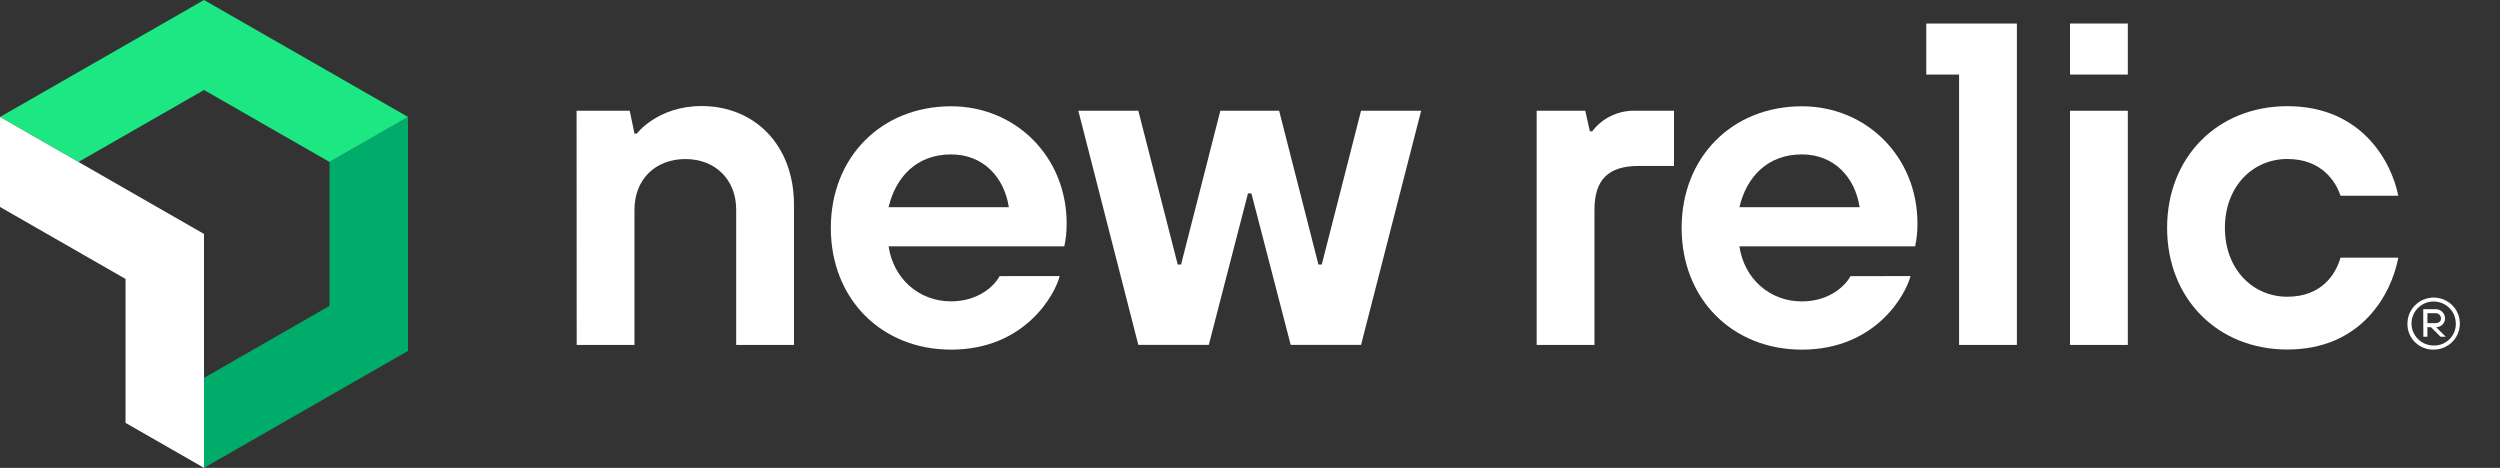
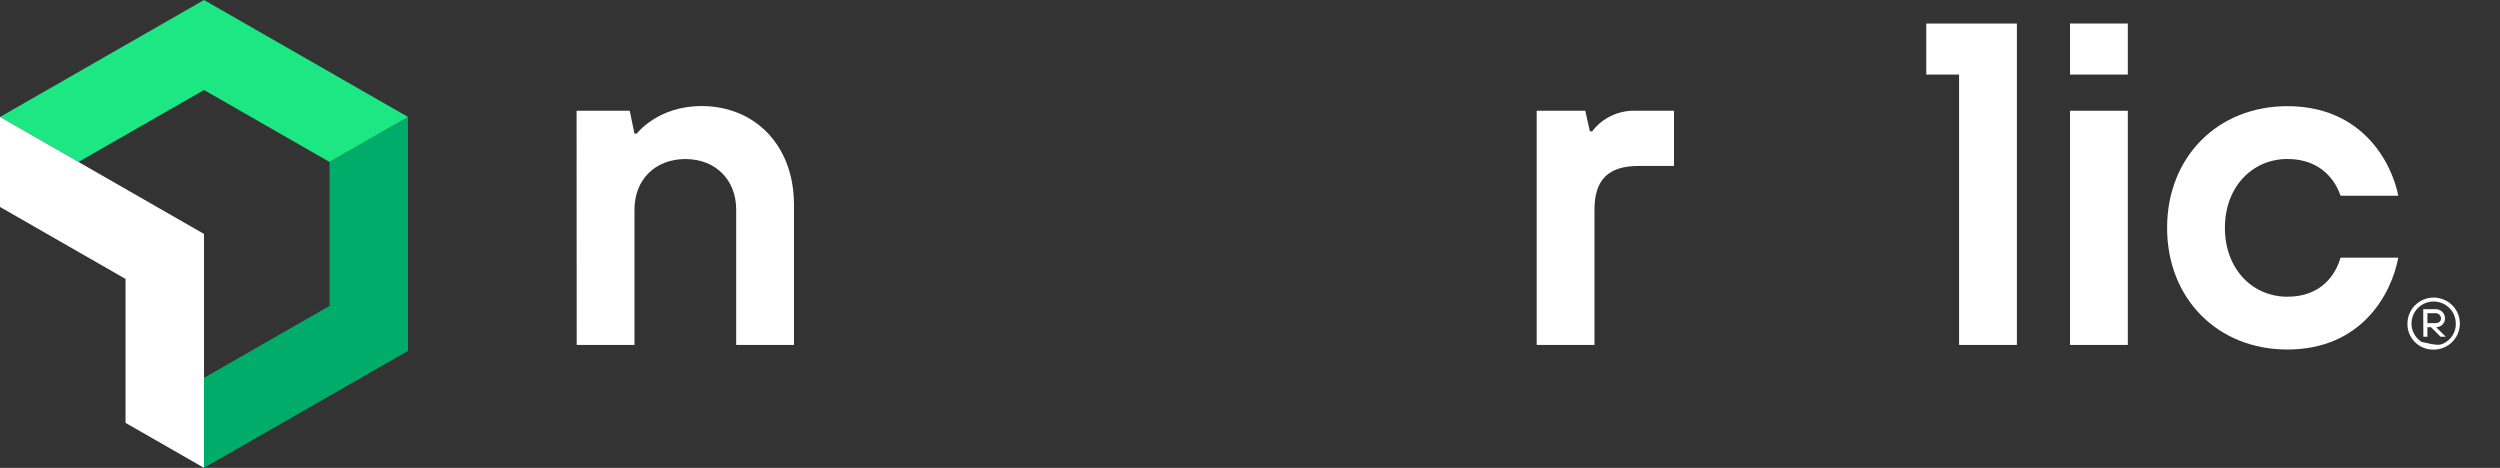
<svg xmlns="http://www.w3.org/2000/svg" width="171" height="32" viewBox="0 0 171 32" fill="none">
  <rect x="0" y="0" width="171" height="32" fill="#333333" stroke="none" />
  <g>
    <path d="M39.438 7.576H43.074L43.398 9.14H43.556C43.556 9.14 44.975 7.254 47.984 7.254C51.62 7.254 54.308 9.923 54.308 14.007V23.593H50.355V14.334C50.355 12.292 48.936 10.879 46.877 10.879C44.817 10.879 43.398 12.288 43.398 14.334V23.593H39.446L39.438 7.576Z" fill="white" />
-     <path d="M72.483 18.882C72.167 20.138 70.112 23.915 65.052 23.915C60.307 23.915 56.828 20.46 56.828 15.593C56.828 10.726 60.307 7.27 65.052 7.27C69.479 7.27 72.958 10.724 72.958 15.279C72.964 15.807 72.911 16.333 72.799 16.849H60.781C61.099 19.039 62.838 20.613 65.052 20.613C66.949 20.613 68.056 19.514 68.372 18.886L72.483 18.882ZM69.005 14.172C68.689 12.131 67.266 10.561 65.052 10.561C62.68 10.561 61.257 12.131 60.781 14.172H69.005Z" fill="white" />
-     <path d="M73.758 7.574H77.861L80.557 18.096H80.784L83.472 7.574H87.493L90.181 18.096H90.408L93.096 7.574H97.207L93.096 23.591H88.284L85.596 13.229H85.361L82.681 23.591H77.861L73.758 7.574Z" fill="white" />
    <path d="M105.109 7.574H108.432L108.748 8.983H108.906C109.237 8.546 109.666 8.192 110.158 7.947C110.651 7.703 111.193 7.575 111.744 7.574H114.501V11.352H112.068C110.011 11.352 109.062 12.295 109.062 14.336V23.595H105.109V7.574Z" fill="white" />
-     <path d="M130.679 18.882C130.362 20.138 128.307 23.915 123.247 23.915C118.502 23.915 115.023 20.46 115.023 15.593C115.023 10.726 118.502 7.27 123.247 7.27C127.674 7.27 131.153 10.724 131.153 15.279C131.159 15.807 131.106 16.333 130.995 16.849H118.976C119.295 19.047 121.034 20.617 123.247 20.617C125.145 20.617 126.251 19.518 126.568 18.89L130.679 18.882ZM127.2 14.172C126.884 12.131 125.461 10.561 123.247 10.561C120.876 10.561 119.453 12.131 118.976 14.172H127.2Z" fill="white" />
    <path d="M141.59 1.609H145.543V5.1H141.59V1.609ZM141.59 7.576H145.543V23.593H141.59V7.576Z" fill="white" />
    <path d="M164.044 17.626C163.569 20.139 161.514 23.907 156.454 23.907C151.709 23.907 148.23 20.453 148.23 15.585C148.23 10.718 151.709 7.262 156.454 7.262C161.522 7.262 163.569 11.032 164.044 13.387H160.091C159.775 12.443 158.826 10.875 156.454 10.875C154.083 10.875 152.183 12.759 152.183 15.585C152.183 18.412 154.081 20.296 156.454 20.296C158.828 20.296 159.775 18.726 160.091 17.626H164.044Z" fill="white" />
    <path d="M131.758 1.611V5.1H134.002V23.593H137.955V1.611H131.758Z" fill="white" />
-     <path d="M164.669 22.103C164.675 21.752 164.785 21.41 164.986 21.122C165.187 20.832 165.469 20.609 165.797 20.479C166.126 20.348 166.485 20.317 166.831 20.39C167.177 20.462 167.494 20.634 167.742 20.884C167.99 21.134 168.158 21.452 168.225 21.796C168.291 22.141 168.254 22.498 168.117 22.822C167.981 23.145 167.751 23.422 167.457 23.616C167.162 23.811 166.817 23.915 166.463 23.915C166.224 23.919 165.986 23.875 165.764 23.786C165.542 23.696 165.341 23.562 165.173 23.393C165.005 23.223 164.874 23.021 164.787 22.799C164.7 22.578 164.66 22.341 164.669 22.103ZM167.977 22.103C167.973 21.806 167.88 21.517 167.71 21.273C167.54 21.028 167.302 20.839 167.024 20.729C166.747 20.619 166.442 20.592 166.15 20.653C165.857 20.714 165.589 20.86 165.38 21.072C165.17 21.283 165.029 21.552 164.972 21.843C164.916 22.135 164.948 22.436 165.063 22.71C165.179 22.984 165.374 23.217 165.623 23.381C165.872 23.546 166.164 23.633 166.463 23.633C166.666 23.637 166.867 23.601 167.055 23.526C167.242 23.45 167.412 23.337 167.554 23.194C167.696 23.05 167.807 22.88 167.88 22.692C167.953 22.504 167.986 22.304 167.977 22.103ZM165.748 21.149H166.558C166.645 21.143 166.733 21.154 166.815 21.183C166.897 21.212 166.973 21.257 167.037 21.316C167.101 21.375 167.152 21.446 167.187 21.525C167.222 21.605 167.241 21.69 167.242 21.777C167.242 21.937 167.177 22.09 167.063 22.204C166.949 22.317 166.795 22.381 166.633 22.381L167.29 23.033H166.935L166.279 22.381H166.035V23.031H165.758L165.748 21.149ZM166.558 22.103C166.836 22.103 166.964 21.976 166.964 21.777C166.963 21.726 166.952 21.676 166.931 21.631C166.91 21.585 166.879 21.544 166.841 21.51C166.802 21.477 166.757 21.452 166.709 21.437C166.66 21.423 166.609 21.418 166.558 21.424H166.035V22.103H166.558Z" fill="white" />
+     <path d="M164.669 22.103C164.675 21.752 164.785 21.41 164.986 21.122C165.187 20.832 165.469 20.609 165.797 20.479C166.126 20.348 166.485 20.317 166.831 20.39C167.177 20.462 167.494 20.634 167.742 20.884C167.99 21.134 168.158 21.452 168.225 21.796C168.291 22.141 168.254 22.498 168.117 22.822C167.981 23.145 167.751 23.422 167.457 23.616C167.162 23.811 166.817 23.915 166.463 23.915C166.224 23.919 165.986 23.875 165.764 23.786C165.542 23.696 165.341 23.562 165.173 23.393C165.005 23.223 164.874 23.021 164.787 22.799C164.7 22.578 164.66 22.341 164.669 22.103ZM167.977 22.103C167.973 21.806 167.88 21.517 167.71 21.273C167.54 21.028 167.302 20.839 167.024 20.729C166.747 20.619 166.442 20.592 166.15 20.653C165.857 20.714 165.589 20.86 165.38 21.072C165.17 21.283 165.029 21.552 164.972 21.843C164.916 22.135 164.948 22.436 165.063 22.71C165.179 22.984 165.374 23.217 165.623 23.381C166.666 23.637 166.867 23.601 167.055 23.526C167.242 23.45 167.412 23.337 167.554 23.194C167.696 23.05 167.807 22.88 167.88 22.692C167.953 22.504 167.986 22.304 167.977 22.103ZM165.748 21.149H166.558C166.645 21.143 166.733 21.154 166.815 21.183C166.897 21.212 166.973 21.257 167.037 21.316C167.101 21.375 167.152 21.446 167.187 21.525C167.222 21.605 167.241 21.69 167.242 21.777C167.242 21.937 167.177 22.09 167.063 22.204C166.949 22.317 166.795 22.381 166.633 22.381L167.29 23.033H166.935L166.279 22.381H166.035V23.031H165.758L165.748 21.149ZM166.558 22.103C166.836 22.103 166.964 21.976 166.964 21.777C166.963 21.726 166.952 21.676 166.931 21.631C166.91 21.585 166.879 21.544 166.841 21.51C166.802 21.477 166.757 21.452 166.709 21.437C166.66 21.423 166.609 21.418 166.558 21.424H166.035V22.103H166.558Z" fill="white" />
    <path d="M22.538 11.078V20.923L13.953 25.847V32.001L27.908 24.001V8L22.538 11.078Z" fill="#00AC69" />
    <path d="M13.954 6.156L22.539 11.077L27.909 8L13.954 0L0 8L5.368 11.077L13.954 6.156Z" fill="#1CE783" />
    <path d="M8.587 19.079V28.925L13.954 32.001V16.002L0 8V14.156L8.587 19.079Z" fill="white" />
  </g>
</svg>